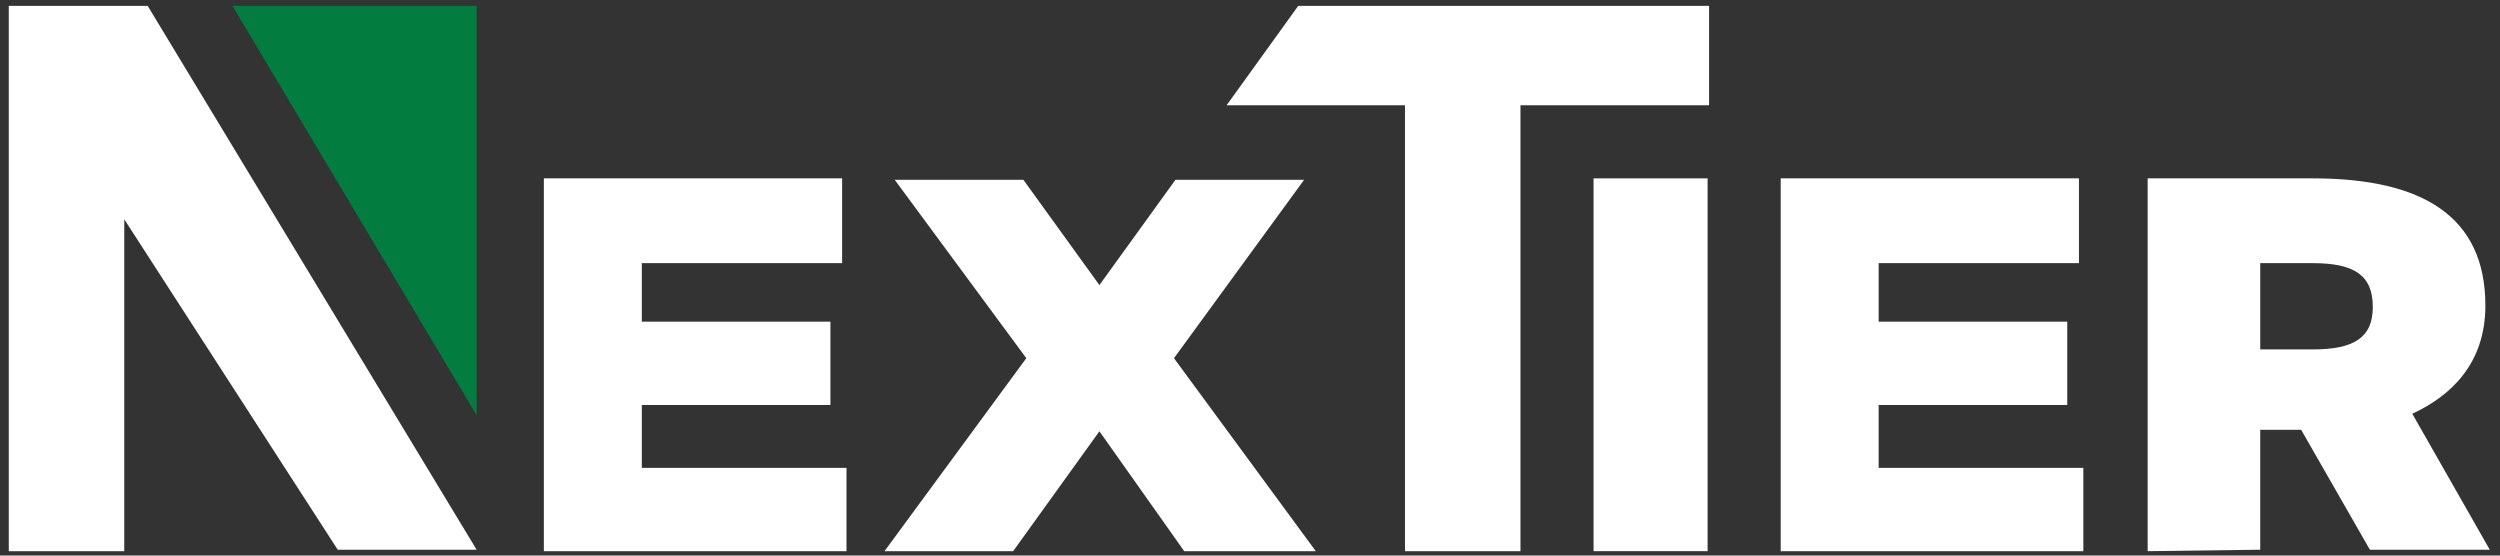
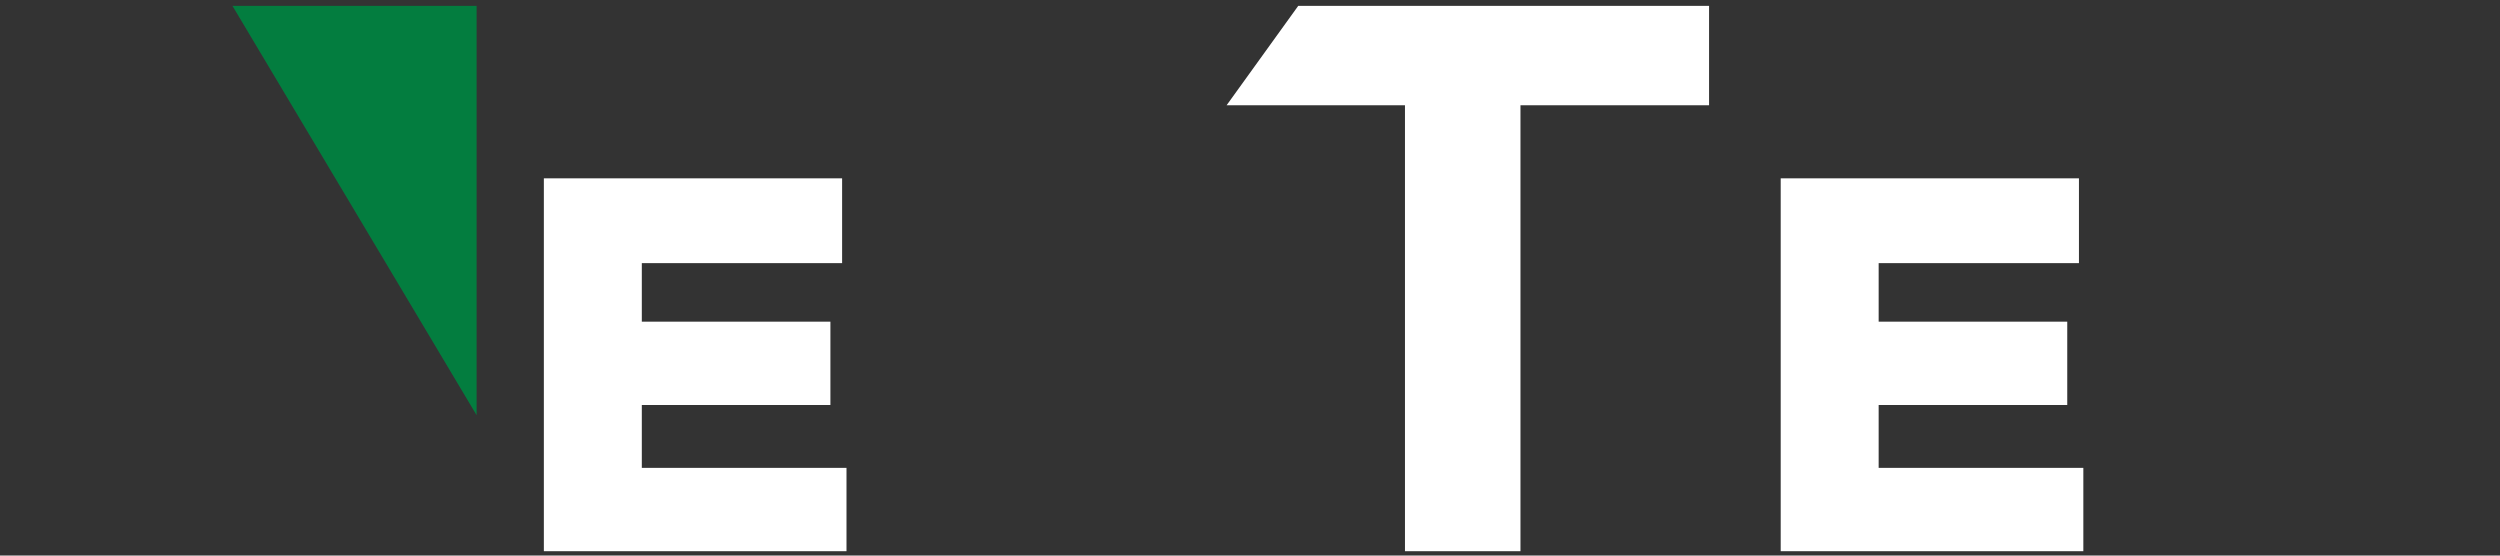
<svg xmlns="http://www.w3.org/2000/svg" id="Layer_1" x="0px" y="0px" viewBox="0 0 171 38" style="enable-background:new 0 0 171 38;" xml:space="preserve">
  <rect x="0" y="0" width="171" height="38" fill="#333333" stroke="none" />
  <style type="text/css">	.st0{fill:#FFFFFF;}	.st1{fill:#037D3F;}</style>
  <g>
-     <path class="st0" d="M0.6,0.4h9.5l22.5,37.2h-9.5L8.5,15v22.7H0.6V0.4z" />
    <path class="st0" d="M56.8,22v5.7H43.9V32h14v5.7H37.2V12.2h20.4V18H43.9V22L56.8,22L56.8,22z" />
    <path class="st0" d="M141.4,22v5.7h-12.9V32h14v5.7h-20.7V12.2h20.4V18h-13.7V22L141.4,22L141.4,22z" />
-     <path class="st0" d="M75.2,29.5l-5.9,8.2h-8.8l9.7-13.2l-9-12.2H70l5.2,7.2l5.2-7.2h8.8l-8.9,12.2l9.7,13.2H81L75.2,29.5z" />
    <path class="st0" d="M116.9,0.4v6.8H104v30.5h-7.9V7.2H83.9l4.9-6.8C88.8,0.4,116.9,0.4,116.9,0.4z" />
-     <path class="st0" d="M116.8,37.7H109V12.2h7.8V37.7z" />
-     <path class="st0" d="M146.9,37.7V12.2h11.3c7.5,0,11.8,2.6,11.8,8.7c0,4-2.4,6.2-5,7.4l5.3,9.3h-8.2l-4.7-8.2h-2.8v8.2L146.9,37.7  L146.9,37.7z M154.6,18v5.9h3.6c2.8,0,4.1-0.8,4.1-2.9c0-2.2-1.3-3-4.1-3H154.6z" />
    <polygon class="st1" points="32.6,28.4 15.9,0.4 32.6,0.4  " />
  </g>
</svg>